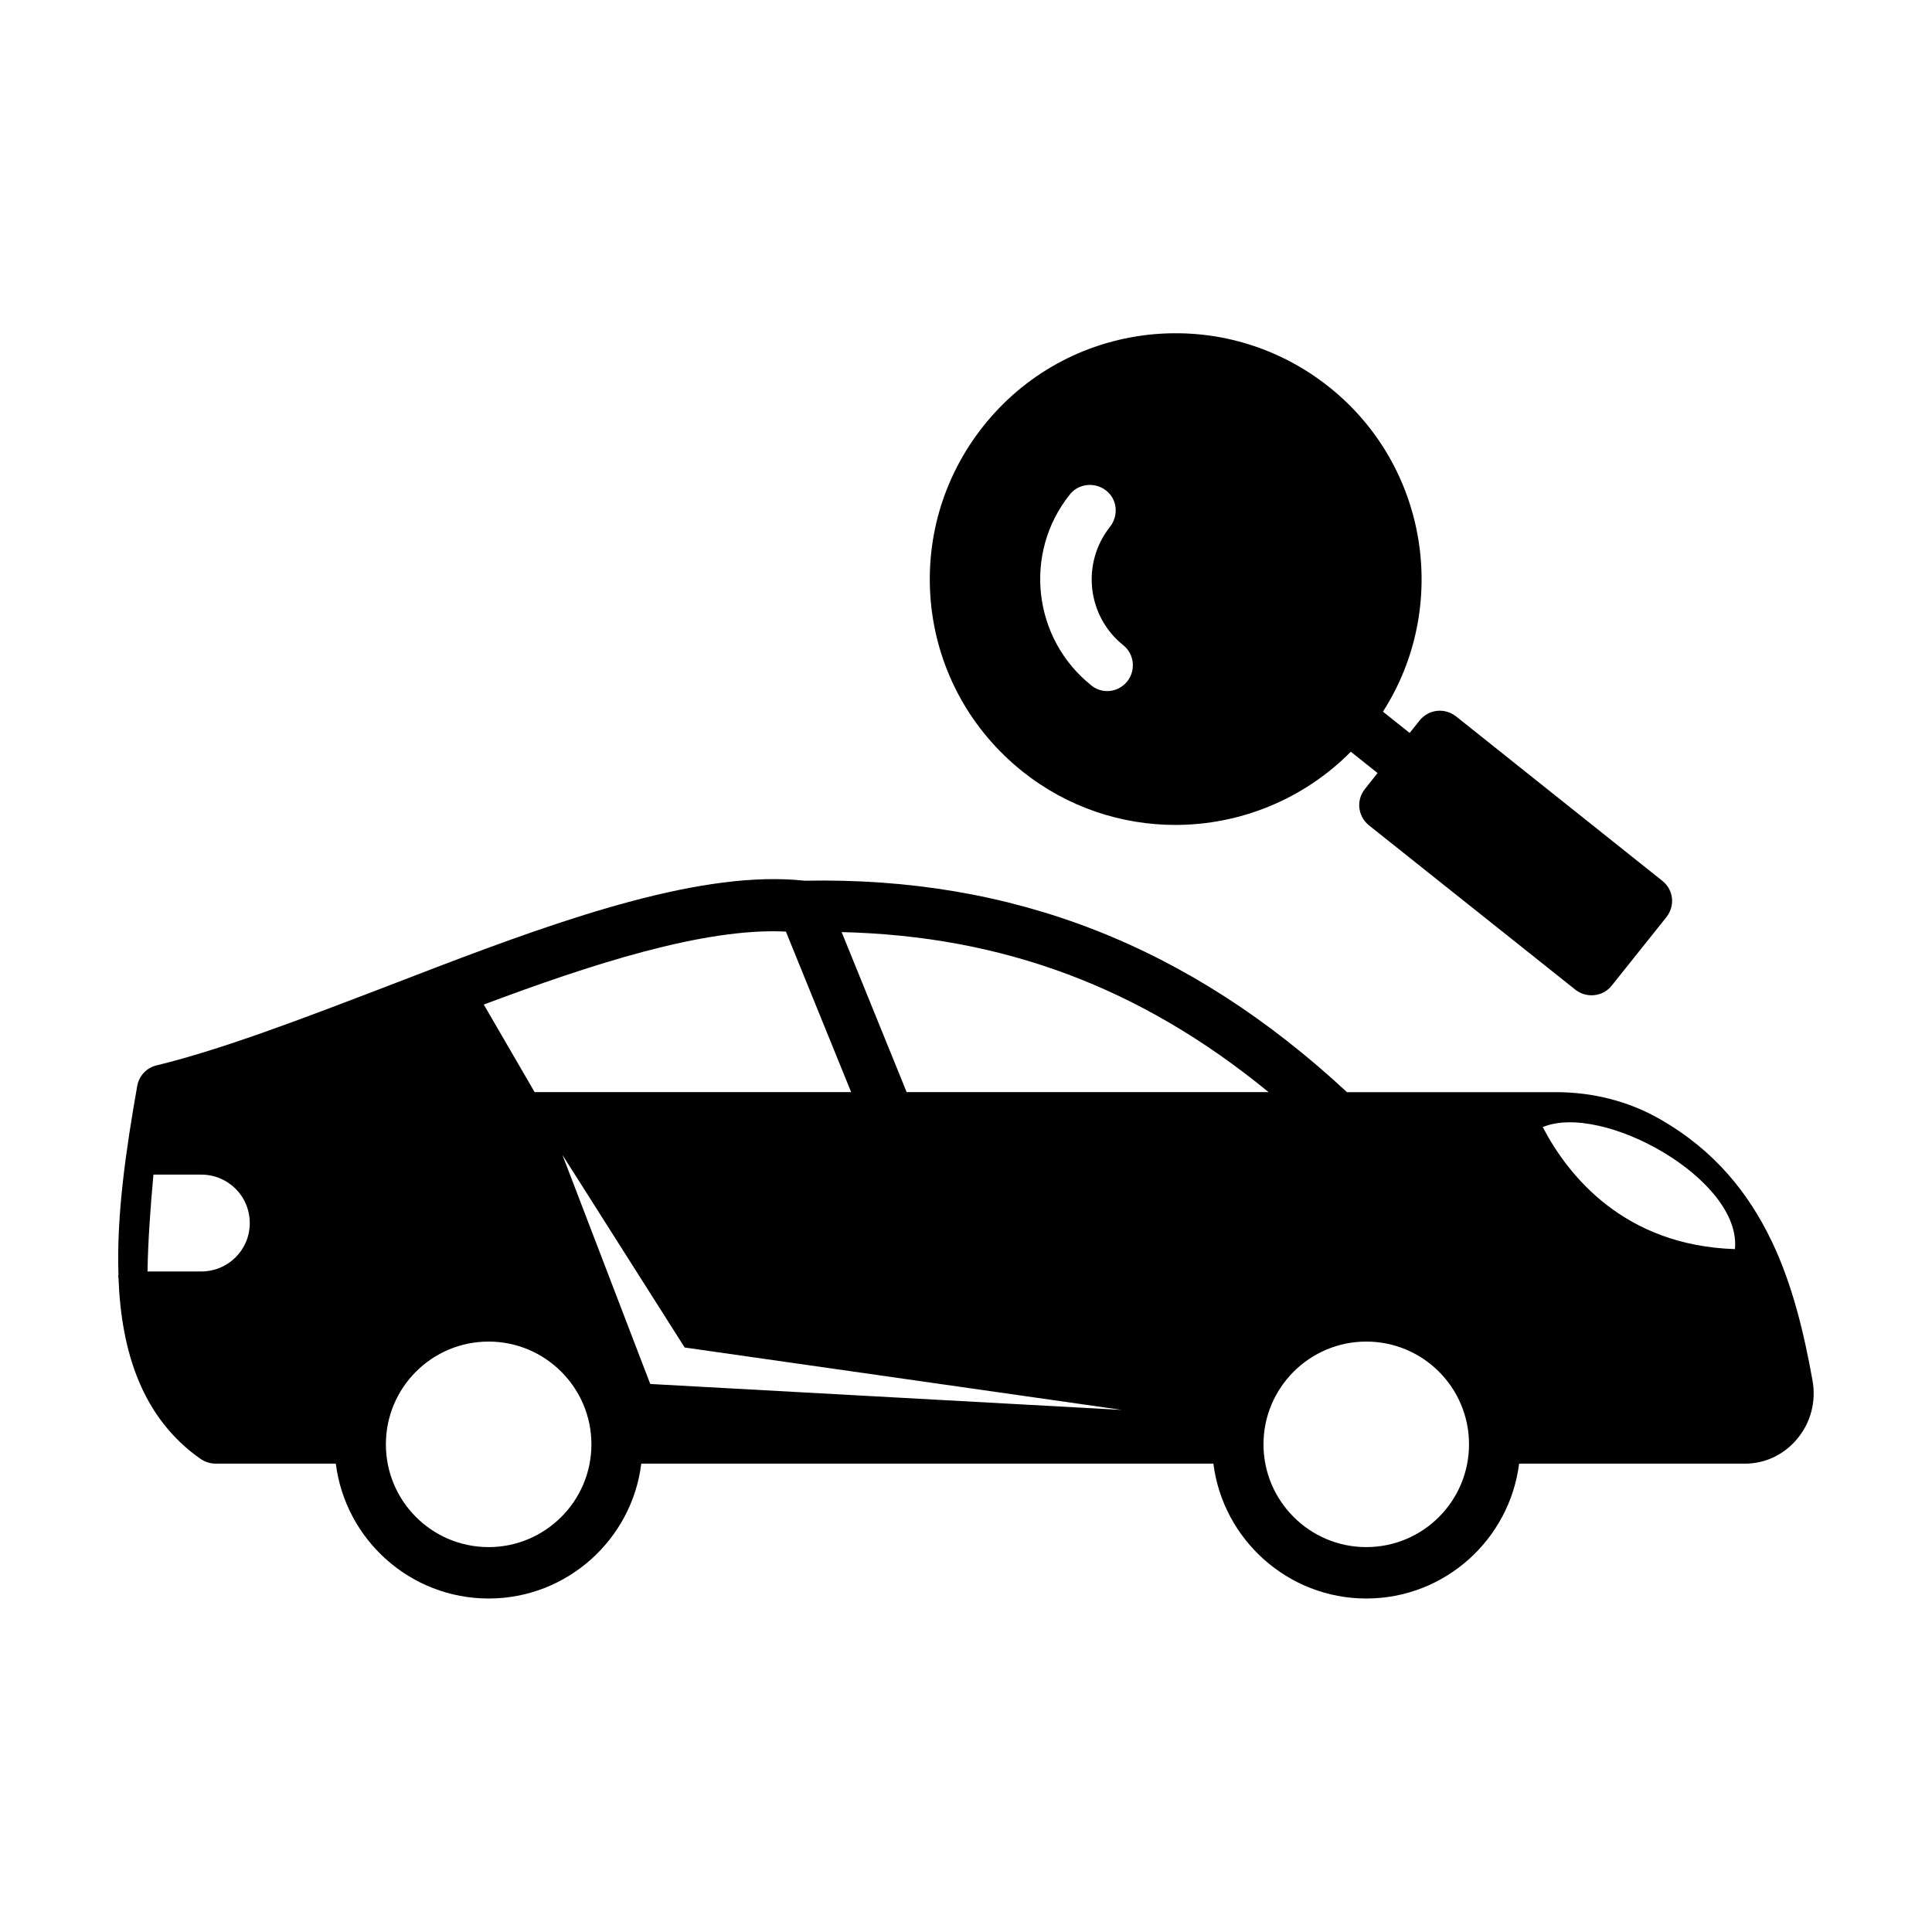
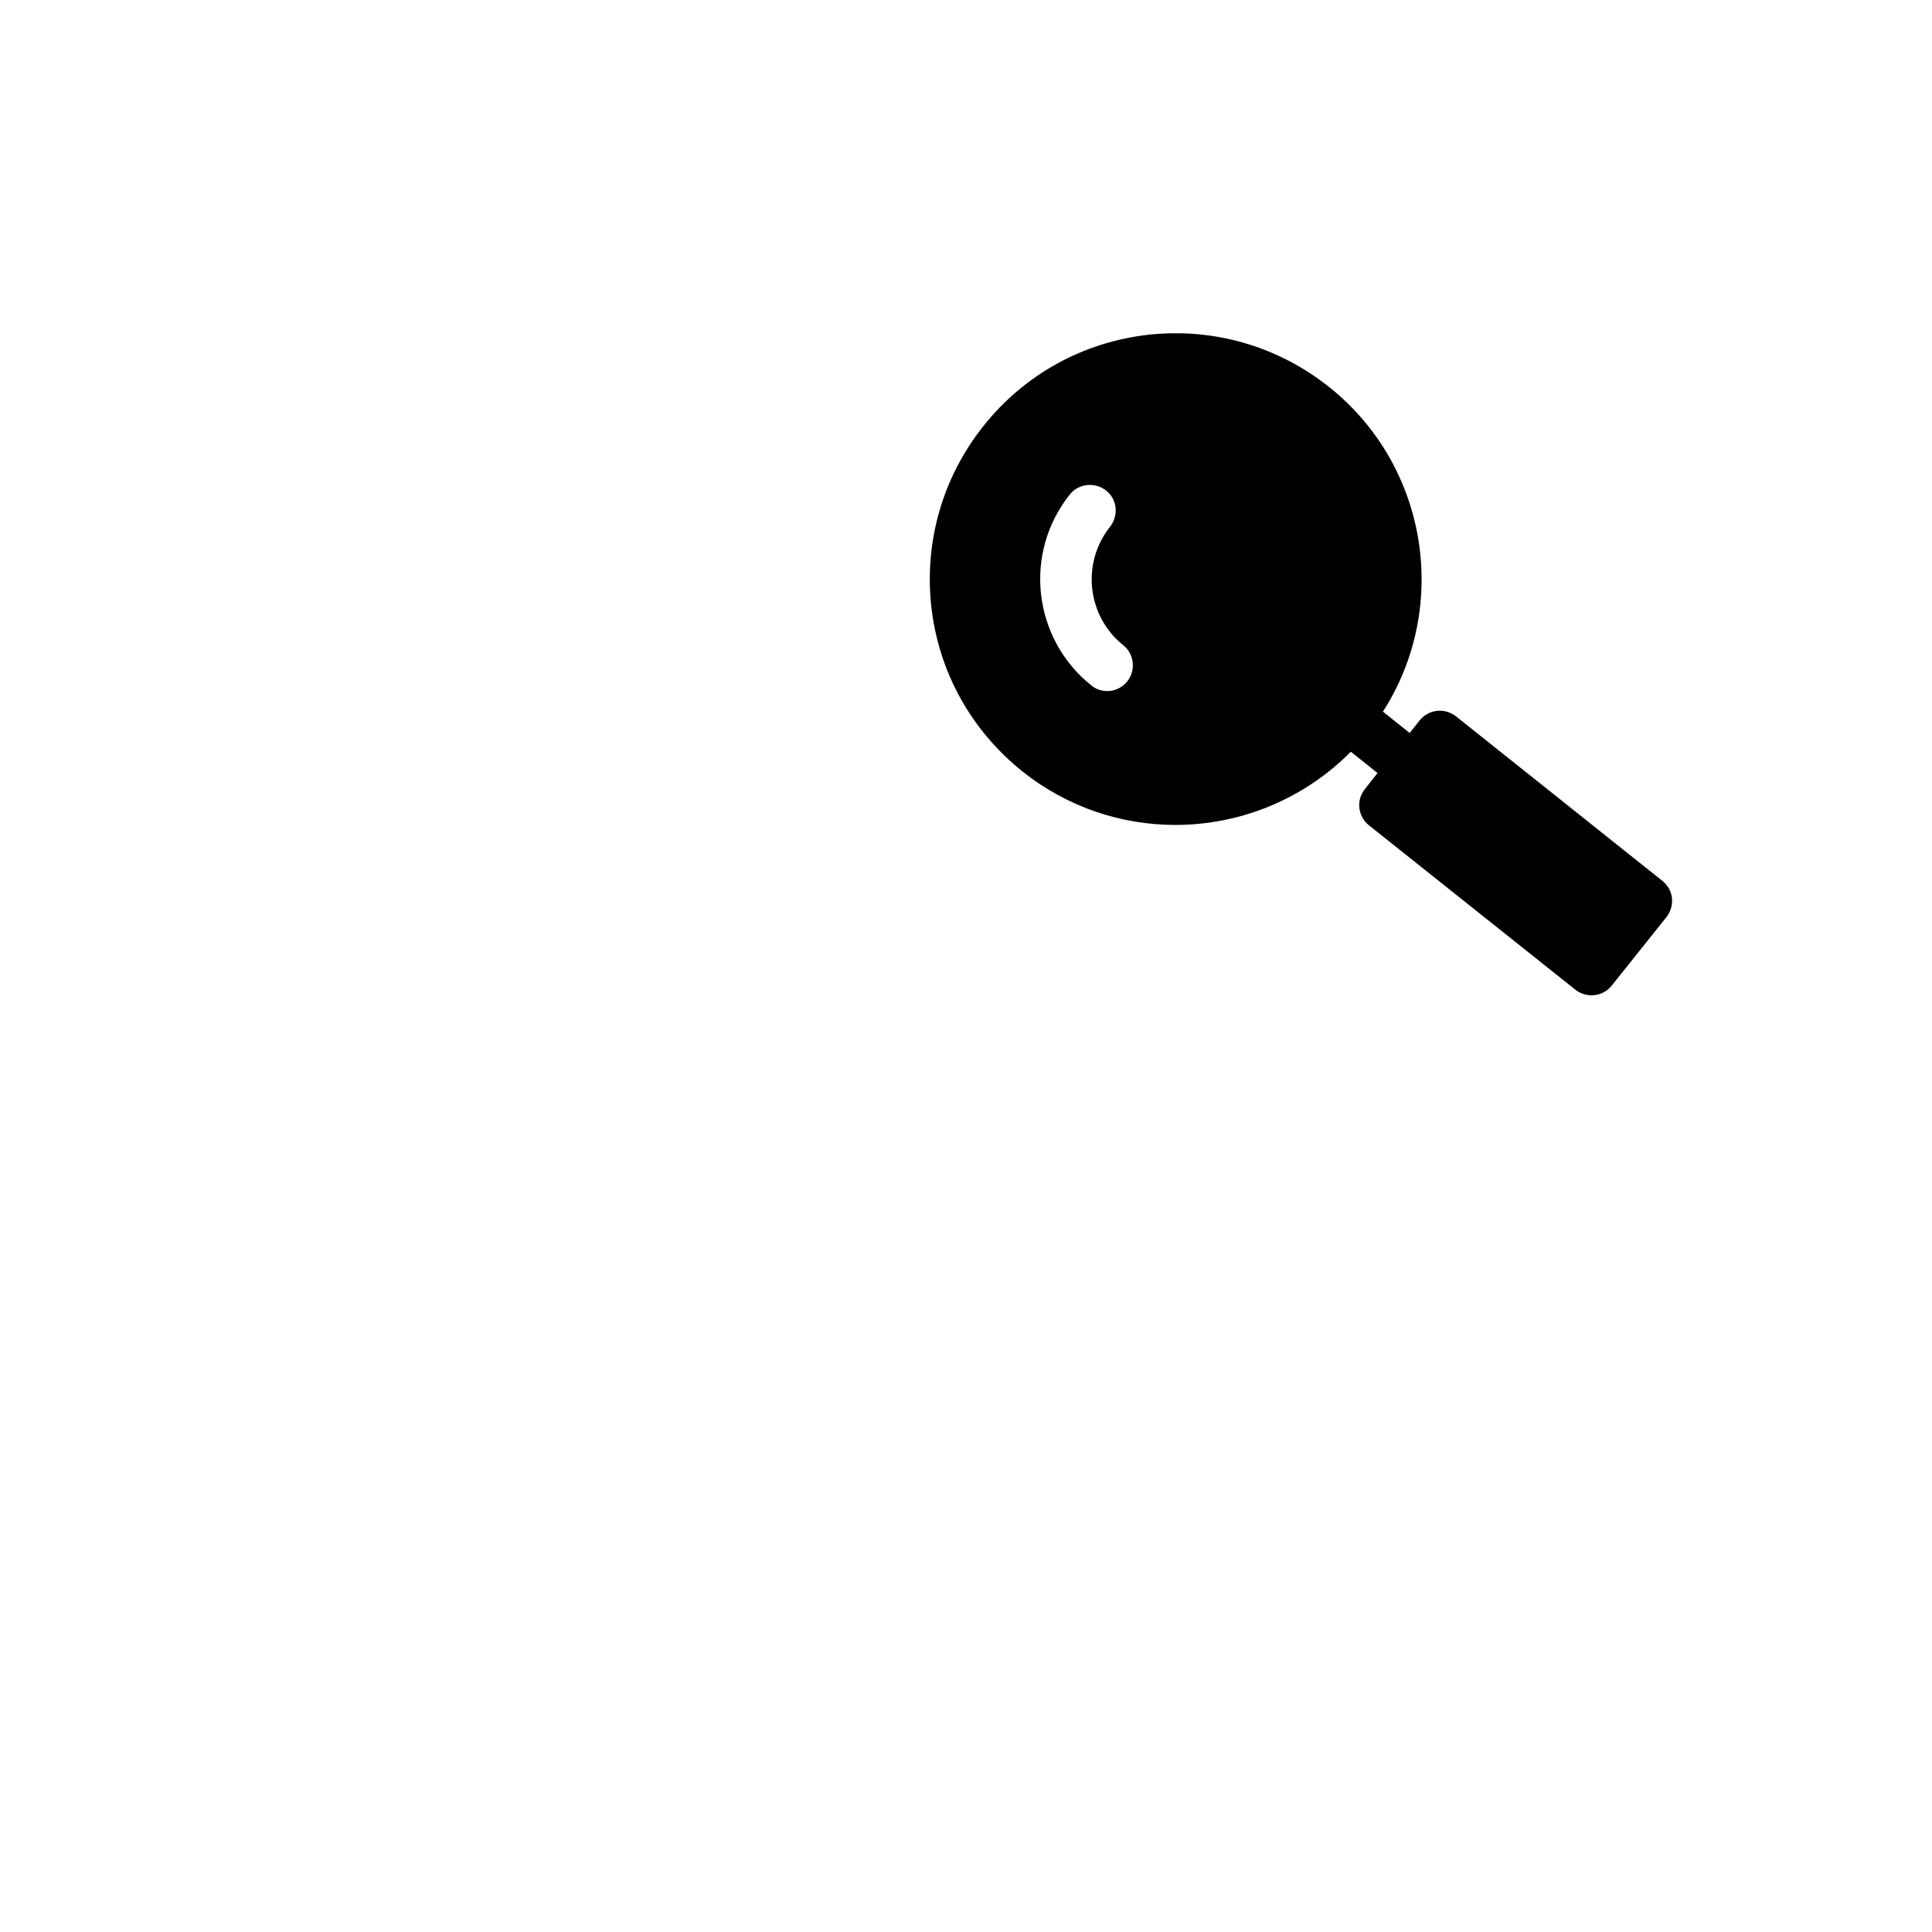
<svg xmlns="http://www.w3.org/2000/svg" fill="#000000" width="800px" height="800px" version="1.1" viewBox="144 144 512 512">
  <g>
    <path d="m584.57 377.46-54.738-43.641c-1.43-1.09-3.199-1.633-5.039-1.43-1.77 0.203-3.402 1.09-4.562 2.519l-2.656 3.336-7.082-5.652c17.77-27.711 12.051-65.086-14.297-86.055-13.617-10.824-30.637-15.727-47.93-13.82-17.293 1.973-32.816 10.555-43.641 24.168-10.824 13.617-15.727 30.637-13.82 47.93 1.973 17.293 10.555 32.746 24.168 43.641 11.984 9.531 26.281 14.16 40.508 14.16 17.02 0 33.906-6.672 46.5-19.402l7.082 5.652-3.336 4.223c-2.383 2.926-1.906 7.215 1.02 9.602l54.805 43.641c1.227 0.953 2.723 1.43 4.223 1.43 1.973 0 3.949-0.816 5.309-2.519l14.57-18.246c1.09-1.43 1.633-3.199 1.43-5.039-0.199-1.707-1.082-3.34-2.512-4.496zm-141.82-52.902c-1.363 1.703-3.336 2.586-5.309 2.586-1.496 0-2.996-0.477-4.223-1.496-15.523-12.391-18.109-35.062-5.719-50.586 2.316-2.926 6.606-3.402 9.602-1.09 2.996 2.316 3.402 6.606 1.09 9.602-7.691 9.668-6.129 23.762 3.539 31.453 2.859 2.316 3.336 6.606 1.02 9.531z" />
-     <path d="m624.33 509.82c-2.246-12.527-5.242-25.055-10.621-36.492-0.066-0.137-0.137-0.34-0.203-0.41-6.129-12.801-15.184-24.102-29.617-32.34-8.168-4.699-17.703-7.148-27.574-7.148h-55.352c-41.871-38.875-88.574-57.121-143.72-56.031-26.688-2.926-62.773 9.668-97.426 22.875l-13.277 5.106c-22.398 8.578-43.504 16.68-61.07 20.969-2.656 0.613-4.629 2.793-5.106 5.445-2.926 16.613-5.516 34.043-4.969 50.039-0.062 0.074-0.062 0.211-0.062 0.277 0 0.203 0.066 0.41 0.066 0.543 0.75 19.742 6.332 37.172 21.785 48 1.156 0.75 2.519 1.227 3.949 1.227h31.863c2.519 20.086 19.676 35.742 40.508 35.742 20.766 0 37.988-15.66 40.441-35.742h151.62c2.519 20.086 19.742 35.742 40.508 35.742 20.832 0 37.988-15.66 40.508-35.742h59.914c5.309 0 10.281-2.383 13.754-6.535 3.606-4.289 5.106-9.941 4.082-15.523zm-427.01-28.867h-14.227c0.137-8.035 0.75-16.68 1.566-25.668h12.664c7.148 0 12.867 5.719 12.867 12.867-0.004 7.082-5.723 12.801-12.871 12.801zm282.88-47.523h-95.926l-17.227-42.414c42.754 1.02 79.246 14.637 113.15 42.414zm-127.93-42.551 17.293 42.551h-83.879l-13.48-23.215c28.188-10.555 58.348-20.426 80.066-19.336zm-78.773 163.12c-15.047 0-27.234-12.188-27.234-27.234s12.188-27.234 27.234-27.234c14.977 0 27.234 12.188 27.234 27.234s-12.254 27.234-27.234 27.234zm42.824-43.23-23.285-60.73 32.406 51.062 115.88 16.543zm189.75 43.23c-14.977 0-27.234-12.188-27.234-27.234s12.254-27.234 27.234-27.234c15.047 0 27.234 12.188 27.234 27.234s-12.188 27.234-27.234 27.234zm46.773-111.31c15.863-6.606 52.766 13.891 50.926 32.34-29.344-0.957-44.188-19.406-50.926-32.34z" />
  </g>
</svg>